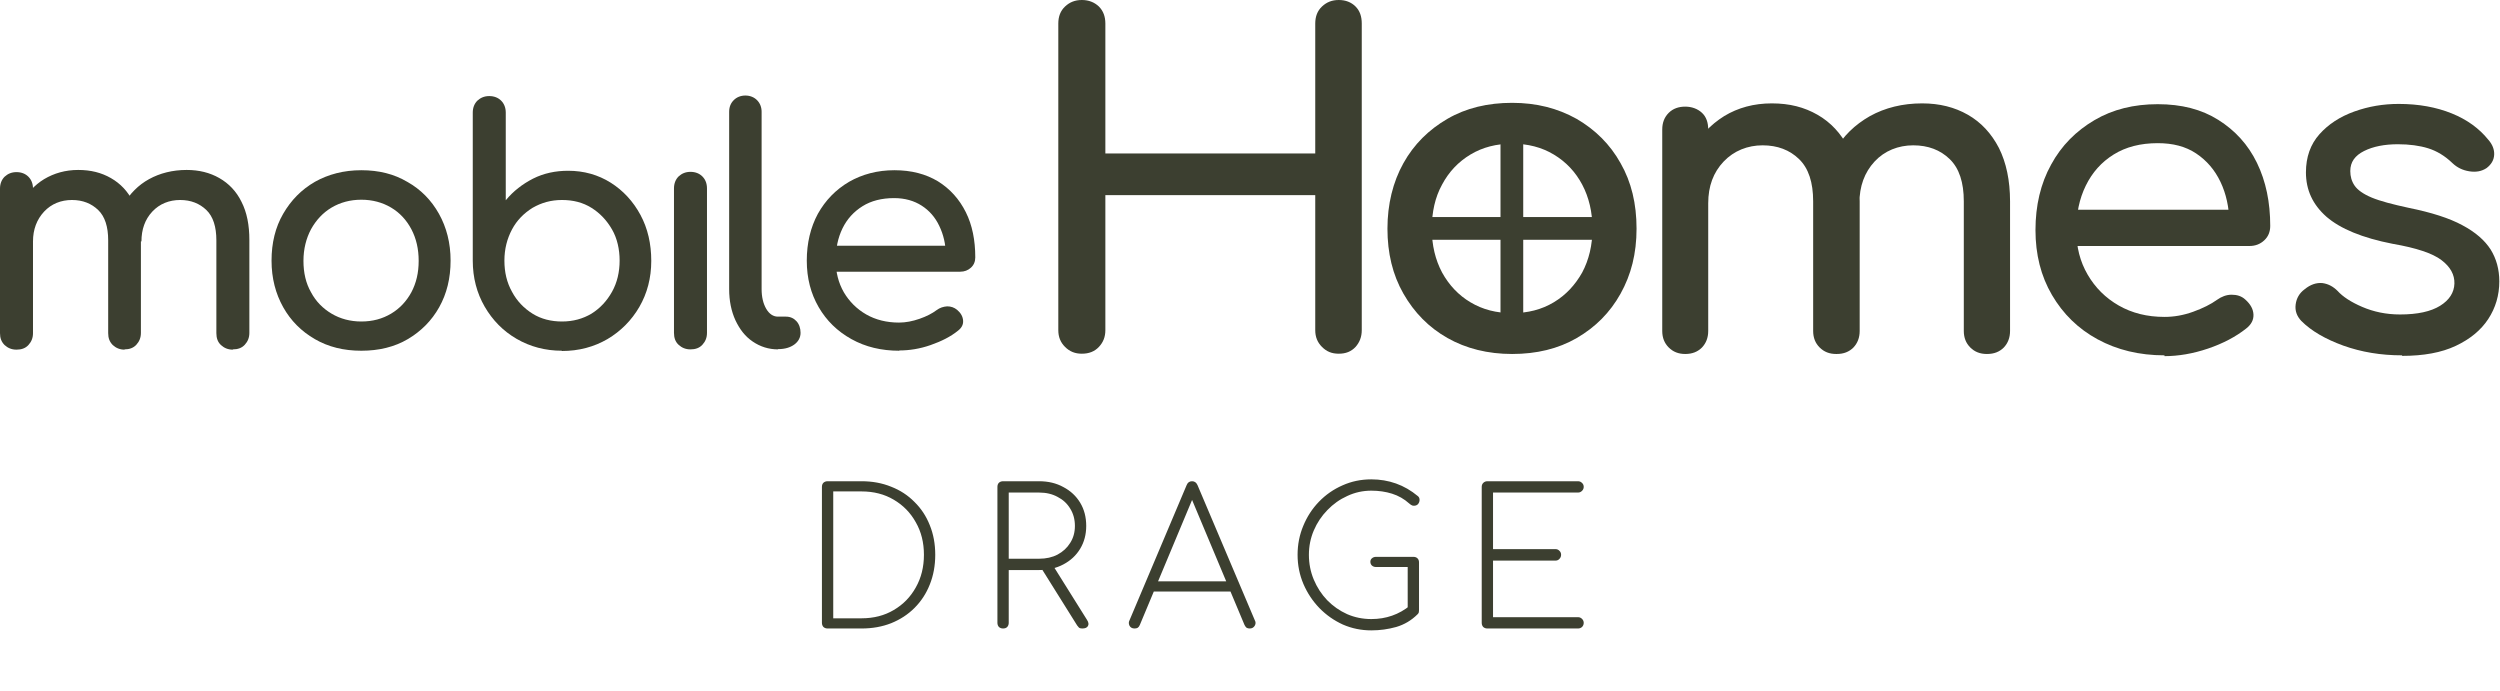
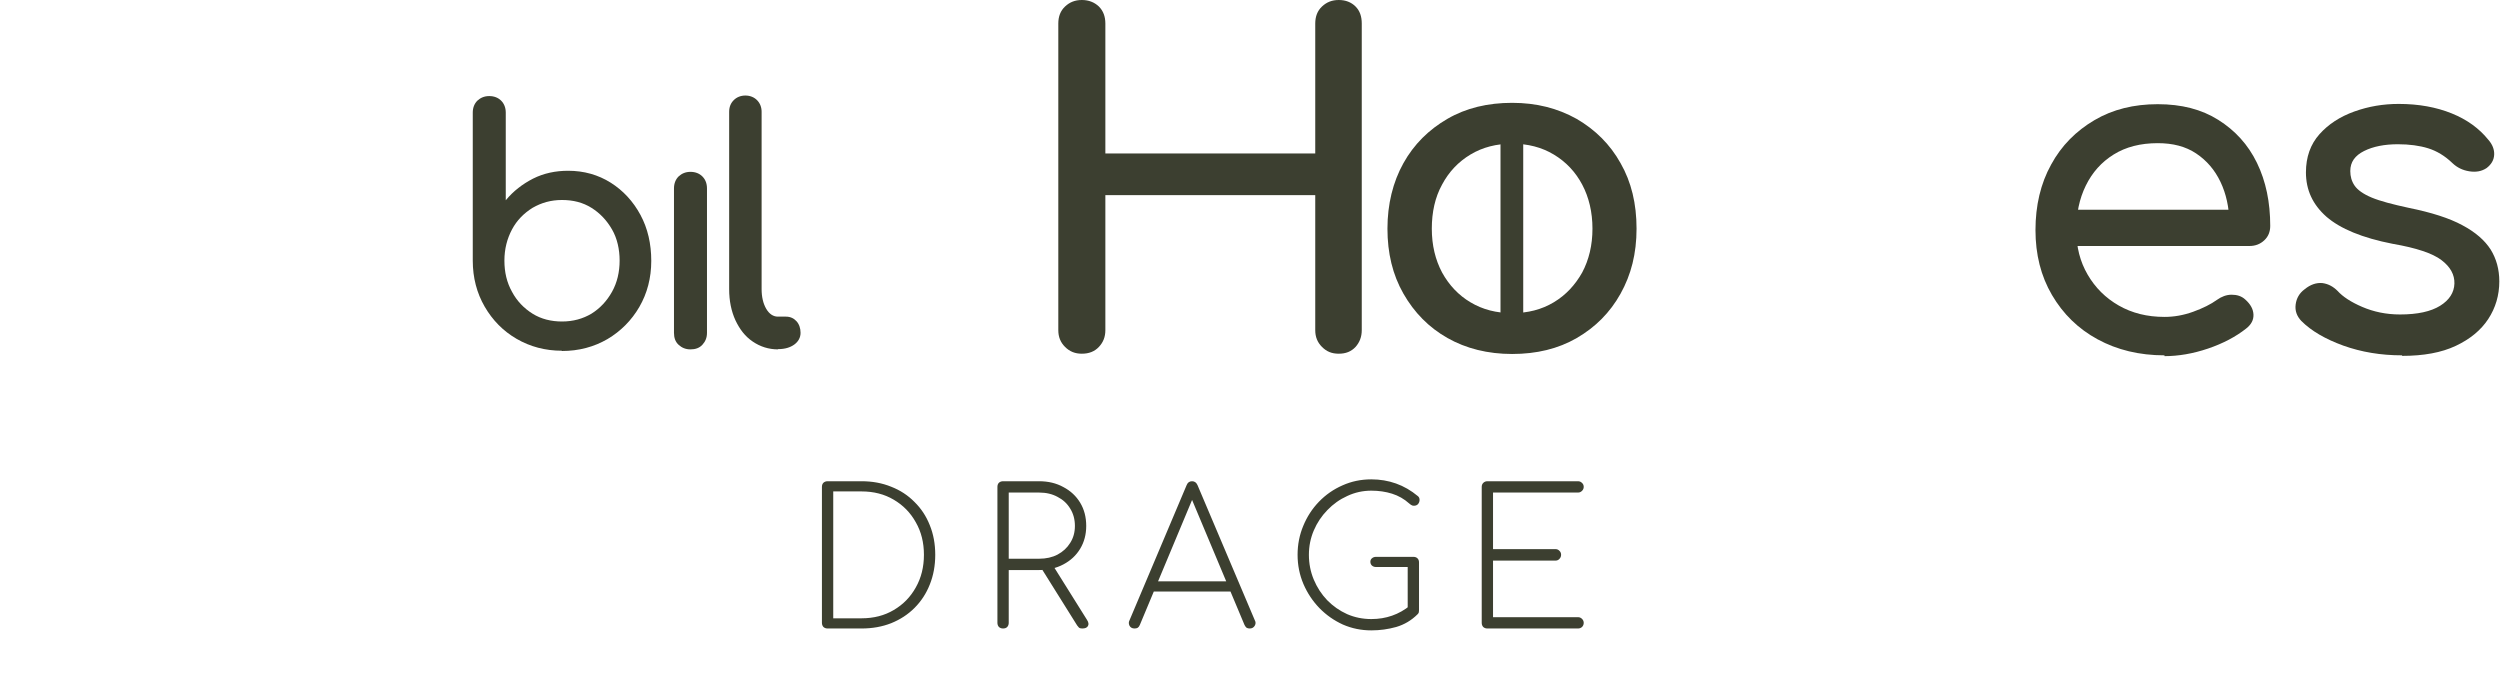
<svg xmlns="http://www.w3.org/2000/svg" width="358" height="99" viewBox="0 0 358 99" fill="none">
-   <path d="M2.363 50.07C1.665 50.07 1.123 49.837 0.658 49.411C0.194 48.946 4.57764e-05 48.404 4.57764e-05 47.706V27.011C4.57764e-05 26.314 0.232 25.733 0.658 25.306C1.123 24.88 1.665 24.647 2.363 24.647C3.06 24.647 3.641 24.88 4.067 25.306C4.493 25.733 4.725 26.314 4.725 27.011V47.706C4.725 48.404 4.493 48.946 4.067 49.411C3.641 49.876 3.06 50.07 2.363 50.07ZM17.854 50.07C17.157 50.07 16.615 49.837 16.15 49.411C15.686 48.946 15.492 48.404 15.492 47.706V34.413C15.492 32.476 15.027 31.003 14.059 30.073C13.091 29.143 11.851 28.639 10.302 28.639C8.753 28.639 7.359 29.182 6.313 30.305C5.267 31.429 4.725 32.863 4.725 34.568H1.782C1.782 32.553 2.169 30.77 2.982 29.259C3.796 27.748 4.919 26.508 6.313 25.655C7.746 24.802 9.373 24.337 11.193 24.337C13.013 24.337 14.524 24.725 15.879 25.5C17.235 26.275 18.319 27.399 19.055 28.91C19.83 30.422 20.178 32.243 20.178 34.375V47.667C20.178 48.365 19.946 48.907 19.52 49.372C19.094 49.837 18.513 50.031 17.816 50.031L17.854 50.07ZM33.346 50.07C32.649 50.07 32.107 49.837 31.642 49.411C31.177 48.985 30.984 48.404 30.984 47.706V34.413C30.984 32.476 30.519 31.003 29.551 30.073C28.583 29.143 27.343 28.639 25.794 28.639C24.245 28.639 22.851 29.182 21.805 30.305C20.759 31.429 20.256 32.863 20.256 34.568H16.383C16.383 32.553 16.809 30.77 17.7 29.259C18.59 27.748 19.791 26.508 21.34 25.655C22.889 24.802 24.71 24.337 26.724 24.337C28.505 24.337 30.054 24.725 31.41 25.5C32.765 26.275 33.85 27.399 34.586 28.91C35.36 30.422 35.709 32.243 35.709 34.375V47.667C35.709 48.365 35.477 48.907 35.05 49.372C34.624 49.837 34.044 50.031 33.346 50.031V50.07Z" fill="#3C3F30" />
-   <path d="M51.743 50.225C49.225 50.225 47.018 49.682 45.081 48.559C43.145 47.435 41.635 45.923 40.55 43.986C39.466 42.048 38.885 39.839 38.885 37.32C38.885 34.801 39.427 32.553 40.55 30.616C41.673 28.678 43.145 27.166 45.081 26.043C47.018 24.957 49.225 24.376 51.743 24.376C54.26 24.376 56.429 24.919 58.327 26.043C60.264 27.128 61.774 28.678 62.858 30.616C63.943 32.553 64.524 34.801 64.524 37.32C64.524 39.839 63.981 42.048 62.897 43.986C61.813 45.923 60.302 47.435 58.404 48.559C56.507 49.682 54.26 50.225 51.743 50.225ZM51.743 46.039C53.37 46.039 54.764 45.652 56.003 44.916C57.243 44.179 58.211 43.133 58.908 41.854C59.605 40.536 59.954 39.064 59.954 37.359C59.954 35.654 59.605 34.142 58.908 32.825C58.211 31.507 57.243 30.46 56.003 29.724C54.764 28.988 53.331 28.6 51.743 28.6C50.155 28.6 48.722 28.988 47.483 29.724C46.243 30.46 45.275 31.507 44.539 32.825C43.842 34.142 43.455 35.654 43.455 37.359C43.455 39.064 43.803 40.575 44.539 41.854C45.236 43.172 46.243 44.179 47.483 44.916C48.722 45.652 50.155 46.039 51.743 46.039Z" fill="#3C3F30" />
  <path d="M80.48 50.225C78.079 50.225 75.91 49.644 73.974 48.52C72.037 47.396 70.527 45.846 69.404 43.908C68.281 41.97 67.7 39.761 67.7 37.32V16.122C67.7 15.424 67.932 14.843 68.358 14.416C68.823 13.99 69.365 13.758 70.062 13.758C70.759 13.758 71.34 13.99 71.766 14.416C72.192 14.843 72.425 15.424 72.425 16.122V28.678C73.509 27.36 74.826 26.353 76.336 25.578C77.885 24.802 79.551 24.454 81.371 24.454C83.618 24.454 85.67 25.035 87.452 26.159C89.233 27.283 90.666 28.833 91.712 30.77C92.758 32.708 93.261 34.917 93.261 37.359C93.261 39.8 92.68 42.009 91.557 43.947C90.434 45.885 88.885 47.435 86.987 48.559C85.05 49.682 82.882 50.264 80.442 50.264L80.48 50.225ZM80.48 46.039C82.068 46.039 83.463 45.652 84.702 44.916C85.941 44.141 86.909 43.094 87.645 41.777C88.381 40.459 88.73 38.948 88.73 37.32C88.73 35.692 88.381 34.142 87.645 32.863C86.909 31.584 85.941 30.538 84.702 29.763C83.463 28.988 82.068 28.639 80.48 28.639C78.892 28.639 77.537 29.027 76.259 29.763C75.019 30.538 74.013 31.546 73.315 32.863C72.618 34.181 72.231 35.654 72.231 37.32C72.231 38.986 72.579 40.459 73.315 41.777C74.013 43.094 75.019 44.141 76.259 44.916C77.498 45.691 78.931 46.039 80.48 46.039Z" fill="#3C3F30" />
  <path d="M98.877 50.031C98.18 50.031 97.638 49.799 97.173 49.372C96.708 48.946 96.514 48.365 96.514 47.667V26.973C96.514 26.275 96.747 25.694 97.173 25.267C97.638 24.841 98.18 24.609 98.877 24.609C99.574 24.609 100.155 24.841 100.581 25.267C101.007 25.694 101.24 26.275 101.24 26.973V47.667C101.24 48.365 101.007 48.907 100.581 49.372C100.155 49.837 99.574 50.031 98.877 50.031Z" fill="#3C3F30" />
  <path d="M111.425 50.031C110.07 50.031 108.869 49.644 107.785 48.907C106.7 48.171 105.926 47.163 105.306 45.846C104.725 44.567 104.415 43.094 104.415 41.389V16.005C104.415 15.308 104.648 14.765 105.074 14.339C105.5 13.913 106.081 13.68 106.739 13.68C107.398 13.68 107.978 13.913 108.405 14.339C108.831 14.765 109.063 15.347 109.063 16.005V41.389C109.063 42.552 109.295 43.482 109.721 44.218C110.147 44.954 110.728 45.342 111.387 45.342H112.549C113.168 45.342 113.672 45.575 114.059 46.001C114.446 46.427 114.64 47.008 114.64 47.667C114.64 48.326 114.33 48.907 113.749 49.334C113.168 49.76 112.394 49.992 111.464 49.992H111.387L111.425 50.031Z" fill="#3C3F30" />
-   <path d="M128.776 50.225C126.22 50.225 123.935 49.682 121.921 48.559C119.907 47.435 118.358 45.923 117.235 43.986C116.112 42.048 115.531 39.839 115.531 37.32C115.531 34.801 116.073 32.553 117.119 30.616C118.203 28.678 119.675 27.166 121.573 26.043C123.47 24.957 125.639 24.376 128.079 24.376C130.519 24.376 132.572 24.919 134.315 25.965C136.058 27.05 137.374 28.523 138.304 30.383C139.233 32.243 139.659 34.413 139.659 36.855C139.659 37.436 139.466 37.94 139.04 38.328C138.614 38.715 138.11 38.909 137.491 38.909H118.745V35.188H137.336L135.438 36.506C135.438 34.956 135.089 33.561 134.508 32.359C133.927 31.119 133.075 30.151 131.991 29.453C130.906 28.755 129.59 28.368 128.041 28.368C126.259 28.368 124.748 28.755 123.509 29.53C122.27 30.305 121.302 31.352 120.643 32.708C119.985 34.065 119.675 35.576 119.675 37.281C119.675 38.986 120.062 40.498 120.837 41.854C121.611 43.172 122.696 44.257 124.051 45.032C125.407 45.807 126.995 46.194 128.738 46.194C129.706 46.194 130.674 46.001 131.681 45.652C132.688 45.303 133.501 44.877 134.121 44.412C134.586 44.063 135.089 43.908 135.632 43.869C136.174 43.869 136.638 44.024 137.065 44.373C137.607 44.838 137.878 45.342 137.917 45.923C137.955 46.505 137.684 46.97 137.181 47.357C136.135 48.21 134.818 48.868 133.269 49.411C131.72 49.954 130.209 50.186 128.776 50.186V50.225Z" fill="#3C3F30" />
  <path d="M154.919 50.651C153.951 50.651 153.176 50.341 152.518 49.682C151.859 49.024 151.549 48.248 151.549 47.28V3.372C151.549 2.364 151.859 1.55 152.518 0.93C153.176 0.31 153.951 0 154.919 0C155.887 0 156.7 0.31 157.359 0.93C157.979 1.55 158.288 2.364 158.288 3.372V21.973H188.343V3.372C188.343 2.364 188.653 1.55 189.311 0.93C189.969 0.31 190.744 0 191.712 0C192.68 0 193.494 0.31 194.113 0.93C194.733 1.55 195.004 2.364 195.004 3.372V47.28C195.004 48.248 194.694 49.024 194.113 49.682C193.494 50.341 192.719 50.651 191.712 50.651C190.705 50.651 189.969 50.341 189.311 49.682C188.653 49.024 188.343 48.248 188.343 47.28V27.942H158.288V47.28C158.288 48.248 157.979 49.024 157.359 49.682C156.739 50.341 155.926 50.651 154.919 50.651Z" fill="#3C3F30" />
-   <path d="M241.325 50.69C240.357 50.69 239.582 50.38 238.962 49.76C238.343 49.14 238.033 48.365 238.033 47.396V18.563C238.033 17.555 238.343 16.78 238.962 16.16C239.582 15.54 240.395 15.269 241.325 15.269C242.254 15.269 243.106 15.579 243.726 16.16C244.346 16.742 244.617 17.555 244.617 18.563V47.396C244.617 48.365 244.307 49.14 243.726 49.76C243.106 50.38 242.332 50.69 241.325 50.69ZM262.936 50.69C261.968 50.69 261.193 50.38 260.574 49.76C259.954 49.14 259.644 48.365 259.644 47.396V28.833C259.644 26.12 258.986 24.105 257.63 22.787C256.275 21.47 254.532 20.811 252.402 20.811C250.271 20.811 248.296 21.586 246.825 23.136C245.353 24.686 244.617 26.663 244.617 29.104H240.55C240.55 26.275 241.131 23.834 242.254 21.663C243.378 19.493 244.927 17.866 246.902 16.625C248.877 15.424 251.162 14.804 253.718 14.804C256.275 14.804 258.366 15.347 260.264 16.432C262.162 17.517 263.633 19.106 264.718 21.198C265.763 23.291 266.306 25.849 266.306 28.833V47.396C266.306 48.365 265.996 49.14 265.415 49.76C264.795 50.38 264.021 50.69 263.014 50.69H262.936ZM284.509 50.69C283.54 50.69 282.766 50.38 282.146 49.76C281.526 49.14 281.217 48.365 281.217 47.396V28.833C281.217 26.12 280.558 24.105 279.203 22.787C277.847 21.47 276.104 20.811 273.974 20.811C271.844 20.811 269.869 21.586 268.436 23.136C267.003 24.686 266.267 26.663 266.267 29.104H260.883C260.883 26.275 261.503 23.834 262.704 21.663C263.904 19.493 265.608 17.866 267.777 16.625C269.946 15.424 272.464 14.804 275.252 14.804C277.731 14.804 279.9 15.347 281.797 16.432C283.695 17.517 285.167 19.106 286.251 21.198C287.297 23.291 287.839 25.849 287.839 28.833V47.396C287.839 48.365 287.529 49.14 286.949 49.76C286.329 50.38 285.554 50.69 284.547 50.69H284.509Z" fill="#3C3F30" />
  <path d="M309.954 50.884C306.352 50.884 303.176 50.109 300.388 48.597C297.599 47.086 295.43 44.954 293.842 42.242C292.254 39.529 291.48 36.429 291.48 32.941C291.48 29.453 292.216 26.275 293.726 23.562C295.198 20.849 297.289 18.757 299.923 17.207C302.557 15.656 305.577 14.92 308.986 14.92C312.394 14.92 315.26 15.656 317.661 17.168C320.062 18.679 321.921 20.695 323.2 23.33C324.478 25.965 325.097 28.949 325.097 32.359C325.097 33.173 324.826 33.871 324.245 34.413C323.664 34.956 322.967 35.227 322.115 35.227H296.011V30.034H321.921L319.249 31.856C319.21 29.685 318.784 27.748 317.971 26.043C317.158 24.337 315.996 22.981 314.485 21.973C312.975 20.966 311.155 20.501 308.986 20.501C306.507 20.501 304.416 21.043 302.673 22.128C300.93 23.213 299.613 24.686 298.684 26.585C297.754 28.484 297.328 30.577 297.328 32.98C297.328 35.382 297.87 37.475 298.955 39.335C300.039 41.195 301.511 42.668 303.409 43.753C305.306 44.838 307.475 45.381 309.954 45.381C311.309 45.381 312.665 45.148 314.059 44.644C315.454 44.141 316.615 43.559 317.468 42.939C318.126 42.474 318.823 42.203 319.559 42.203C320.334 42.203 320.992 42.397 321.534 42.901C322.27 43.559 322.657 44.257 322.696 45.032C322.735 45.807 322.386 46.466 321.65 47.047C320.179 48.21 318.358 49.179 316.189 49.915C314.021 50.651 311.929 51 309.954 51V50.884Z" fill="#3C3F30" />
  <path d="M343.959 50.884C340.938 50.884 338.149 50.419 335.554 49.489C332.998 48.559 330.984 47.396 329.551 45.962C328.893 45.264 328.622 44.489 328.738 43.598C328.854 42.707 329.28 41.97 330.016 41.428C330.868 40.73 331.72 40.459 332.572 40.536C333.424 40.653 334.121 41.04 334.741 41.66C335.477 42.474 336.639 43.249 338.265 43.947C339.892 44.644 341.674 45.032 343.687 45.032C346.205 45.032 348.103 44.606 349.419 43.792C350.736 42.978 351.433 41.893 351.472 40.614C351.511 39.335 350.891 38.211 349.613 37.242C348.335 36.274 346.011 35.498 342.642 34.917C338.265 34.065 335.128 32.747 333.153 31.042C331.178 29.298 330.21 27.205 330.21 24.686C330.21 22.477 330.868 20.656 332.146 19.222C333.424 17.788 335.09 16.703 337.142 15.967C339.195 15.23 341.286 14.882 343.494 14.882C346.36 14.882 348.877 15.347 351.085 16.238C353.292 17.129 355.035 18.408 356.313 19.997C356.933 20.695 357.204 21.431 357.165 22.167C357.127 22.942 356.739 23.562 356.081 24.066C355.384 24.531 354.571 24.686 353.602 24.531C352.634 24.376 351.859 23.989 351.201 23.369C350.117 22.322 348.955 21.625 347.715 21.237C346.476 20.849 345.004 20.656 343.378 20.656C341.48 20.656 339.853 20.966 338.536 21.625C337.22 22.283 336.561 23.213 336.561 24.492C336.561 25.267 336.755 25.965 337.181 26.585C337.607 27.205 338.42 27.787 339.621 28.29C340.822 28.794 342.603 29.259 344.927 29.763C348.18 30.422 350.736 31.236 352.595 32.243C354.493 33.251 355.81 34.413 356.662 35.731C357.475 37.049 357.901 38.56 357.901 40.304C357.901 42.28 357.359 44.102 356.313 45.691C355.268 47.28 353.719 48.559 351.666 49.527C349.613 50.496 347.057 50.961 343.997 50.961L343.959 50.884Z" fill="#3C3F30" />
  <path d="M216.538 50.69C213.052 50.69 209.954 49.915 207.281 48.404C204.609 46.892 202.518 44.761 200.969 42.048C199.419 39.335 198.683 36.235 198.683 32.747C198.683 29.259 199.458 26.081 200.969 23.369C202.479 20.656 204.609 18.563 207.281 17.013C209.954 15.463 213.052 14.726 216.538 14.726C220.024 14.726 223.044 15.502 225.756 17.013C228.428 18.563 230.558 20.656 232.068 23.369C233.618 26.081 234.354 29.182 234.354 32.747C234.354 36.312 233.579 39.335 232.068 42.048C230.558 44.761 228.467 46.853 225.794 48.404C223.122 49.954 220.024 50.69 216.538 50.69ZM216.538 44.838C218.784 44.838 220.759 44.334 222.502 43.288C224.245 42.242 225.562 40.808 226.569 39.025C227.537 37.204 228.041 35.111 228.041 32.747C228.041 30.383 227.537 28.252 226.569 26.43C225.601 24.609 224.245 23.175 222.502 22.128C220.759 21.082 218.784 20.578 216.538 20.578C214.292 20.578 212.316 21.082 210.573 22.128C208.831 23.175 207.475 24.609 206.507 26.43C205.5 28.252 205.035 30.383 205.035 32.747C205.035 35.111 205.539 37.204 206.507 39.025C207.514 40.846 208.869 42.28 210.573 43.288C212.316 44.334 214.292 44.838 216.538 44.838Z" fill="#3C3F30" />
  <path d="M218.126 18.563H214.872V48.171H218.126V18.563Z" fill="#3C3F30" />
-   <path d="M229.822 34.336V31.081H203.176V34.336H229.822Z" fill="#3C3F30" />
  <path d="M118.51 90C118.276 90 118.078 89.928 117.916 89.784C117.772 89.622 117.7 89.424 117.7 89.19V69.723C117.7 69.471 117.772 69.273 117.916 69.129C118.078 68.985 118.276 68.913 118.51 68.913H123.37C124.918 68.913 126.331 69.174 127.609 69.696C128.905 70.2 130.021 70.929 130.957 71.883C131.911 72.819 132.64 73.926 133.144 75.204C133.666 76.482 133.927 77.895 133.927 79.443C133.927 80.991 133.666 82.413 133.144 83.709C132.64 84.987 131.911 86.103 130.957 87.057C130.021 87.993 128.905 88.722 127.609 89.244C126.331 89.748 124.918 90 123.37 90H118.51ZM119.32 88.542H123.37C125.116 88.542 126.655 88.146 127.987 87.354C129.337 86.562 130.39 85.482 131.146 84.114C131.92 82.746 132.307 81.189 132.307 79.443C132.307 77.697 131.92 76.149 131.146 74.799C130.39 73.431 129.337 72.351 127.987 71.559C126.655 70.767 125.116 70.371 123.37 70.371H119.32V88.542ZM143.64 90C143.406 90 143.208 89.928 143.046 89.784C142.902 89.622 142.83 89.424 142.83 89.19V69.723C142.83 69.471 142.902 69.273 143.046 69.129C143.208 68.985 143.406 68.913 143.64 68.913H148.797C150.111 68.913 151.272 69.192 152.28 69.75C153.306 70.29 154.107 71.037 154.683 71.991C155.259 72.945 155.547 74.052 155.547 75.312C155.547 76.536 155.259 77.625 154.683 78.579C154.107 79.533 153.306 80.28 152.28 80.82C151.272 81.36 150.111 81.63 148.797 81.63H144.45V89.19C144.45 89.424 144.378 89.622 144.234 89.784C144.09 89.928 143.892 90 143.64 90ZM154.98 90C154.782 90 154.629 89.964 154.521 89.892C154.431 89.802 154.341 89.694 154.251 89.568L148.878 80.982L150.552 80.604L155.655 88.758C155.889 89.118 155.934 89.415 155.79 89.649C155.664 89.883 155.394 90 154.98 90ZM144.45 80.01H148.797C149.805 80.01 150.687 79.812 151.443 79.416C152.217 79.002 152.82 78.444 153.252 77.742C153.702 77.04 153.927 76.23 153.927 75.312C153.927 74.376 153.702 73.548 153.252 72.828C152.82 72.108 152.217 71.55 151.443 71.154C150.687 70.74 149.805 70.533 148.797 70.533H144.45V80.01ZM162.47 90C162.128 90 161.885 89.865 161.741 89.595C161.615 89.325 161.615 89.073 161.741 88.839L169.922 69.48C170.066 69.102 170.327 68.913 170.705 68.913C171.065 68.913 171.326 69.102 171.488 69.48L179.696 88.839C179.84 89.091 179.831 89.352 179.669 89.622C179.507 89.874 179.273 90 178.967 90C178.787 90 178.634 89.964 178.508 89.892C178.4 89.802 178.301 89.667 178.211 89.487L170.273 70.56H171.137L163.226 89.487C163.154 89.667 163.055 89.802 162.929 89.892C162.803 89.964 162.65 90 162.47 90ZM164.468 84.708L165.116 83.25H176.348L176.969 84.708H164.468ZM196.371 90.27C194.931 90.27 193.572 89.991 192.294 89.433C191.034 88.857 189.918 88.074 188.946 87.084C187.974 86.076 187.209 84.924 186.651 83.628C186.093 82.314 185.814 80.919 185.814 79.443C185.814 77.985 186.084 76.608 186.624 75.312C187.164 73.998 187.911 72.846 188.865 71.856C189.837 70.848 190.962 70.065 192.24 69.507C193.518 68.931 194.895 68.643 196.371 68.643C197.613 68.643 198.792 68.841 199.908 69.237C201.024 69.633 202.068 70.236 203.04 71.046C203.202 71.172 203.283 71.352 203.283 71.586C203.283 71.802 203.211 72 203.067 72.18C202.923 72.342 202.725 72.423 202.473 72.423C202.401 72.423 202.329 72.414 202.257 72.396C202.185 72.36 202.113 72.324 202.041 72.288C201.969 72.234 201.888 72.171 201.798 72.099C201.078 71.451 200.259 70.983 199.341 70.695C198.423 70.407 197.433 70.263 196.371 70.263C195.165 70.263 194.022 70.515 192.942 71.019C191.862 71.505 190.908 72.18 190.08 73.044C189.252 73.89 188.604 74.862 188.136 75.96C187.668 77.058 187.434 78.219 187.434 79.443C187.434 80.703 187.668 81.891 188.136 83.007C188.604 84.123 189.243 85.104 190.053 85.95C190.881 86.796 191.835 87.462 192.915 87.948C193.995 88.416 195.147 88.65 196.371 88.65C197.433 88.65 198.423 88.488 199.341 88.164C200.277 87.84 201.15 87.345 201.96 86.679C202.104 86.553 202.275 86.508 202.473 86.544C202.671 86.58 202.842 86.67 202.986 86.814C203.13 86.958 203.202 87.147 203.202 87.381C203.202 87.489 203.193 87.588 203.175 87.678C203.157 87.768 203.103 87.858 203.013 87.948C202.131 88.83 201.105 89.442 199.935 89.784C198.783 90.108 197.595 90.27 196.371 90.27ZM203.202 87.381L201.582 87.03V81.198H197.046C196.812 81.198 196.614 81.126 196.452 80.982C196.308 80.838 196.236 80.658 196.236 80.442C196.236 80.244 196.308 80.082 196.452 79.956C196.614 79.812 196.812 79.74 197.046 79.74H202.392C202.644 79.74 202.842 79.812 202.986 79.956C203.13 80.1 203.202 80.289 203.202 80.523V87.381ZM212.992 90C212.758 90 212.56 89.928 212.398 89.784C212.254 89.622 212.182 89.424 212.182 89.19V69.723C212.182 69.489 212.254 69.3 212.398 69.156C212.56 68.994 212.758 68.913 212.992 68.913H225.979C226.195 68.913 226.384 68.994 226.546 69.156C226.708 69.3 226.789 69.489 226.789 69.723C226.789 69.939 226.708 70.128 226.546 70.29C226.384 70.452 226.195 70.533 225.979 70.533H213.802V78.633H222.739C222.973 78.633 223.162 78.714 223.306 78.876C223.468 79.02 223.549 79.209 223.549 79.443C223.549 79.677 223.468 79.875 223.306 80.037C223.162 80.199 222.973 80.28 222.739 80.28H213.802V88.38H225.979C226.195 88.38 226.384 88.461 226.546 88.623C226.708 88.785 226.789 88.974 226.789 89.19C226.789 89.424 226.708 89.622 226.546 89.784C226.384 89.928 226.195 90 225.979 90H212.992Z" fill="#3C3F30" />
</svg>